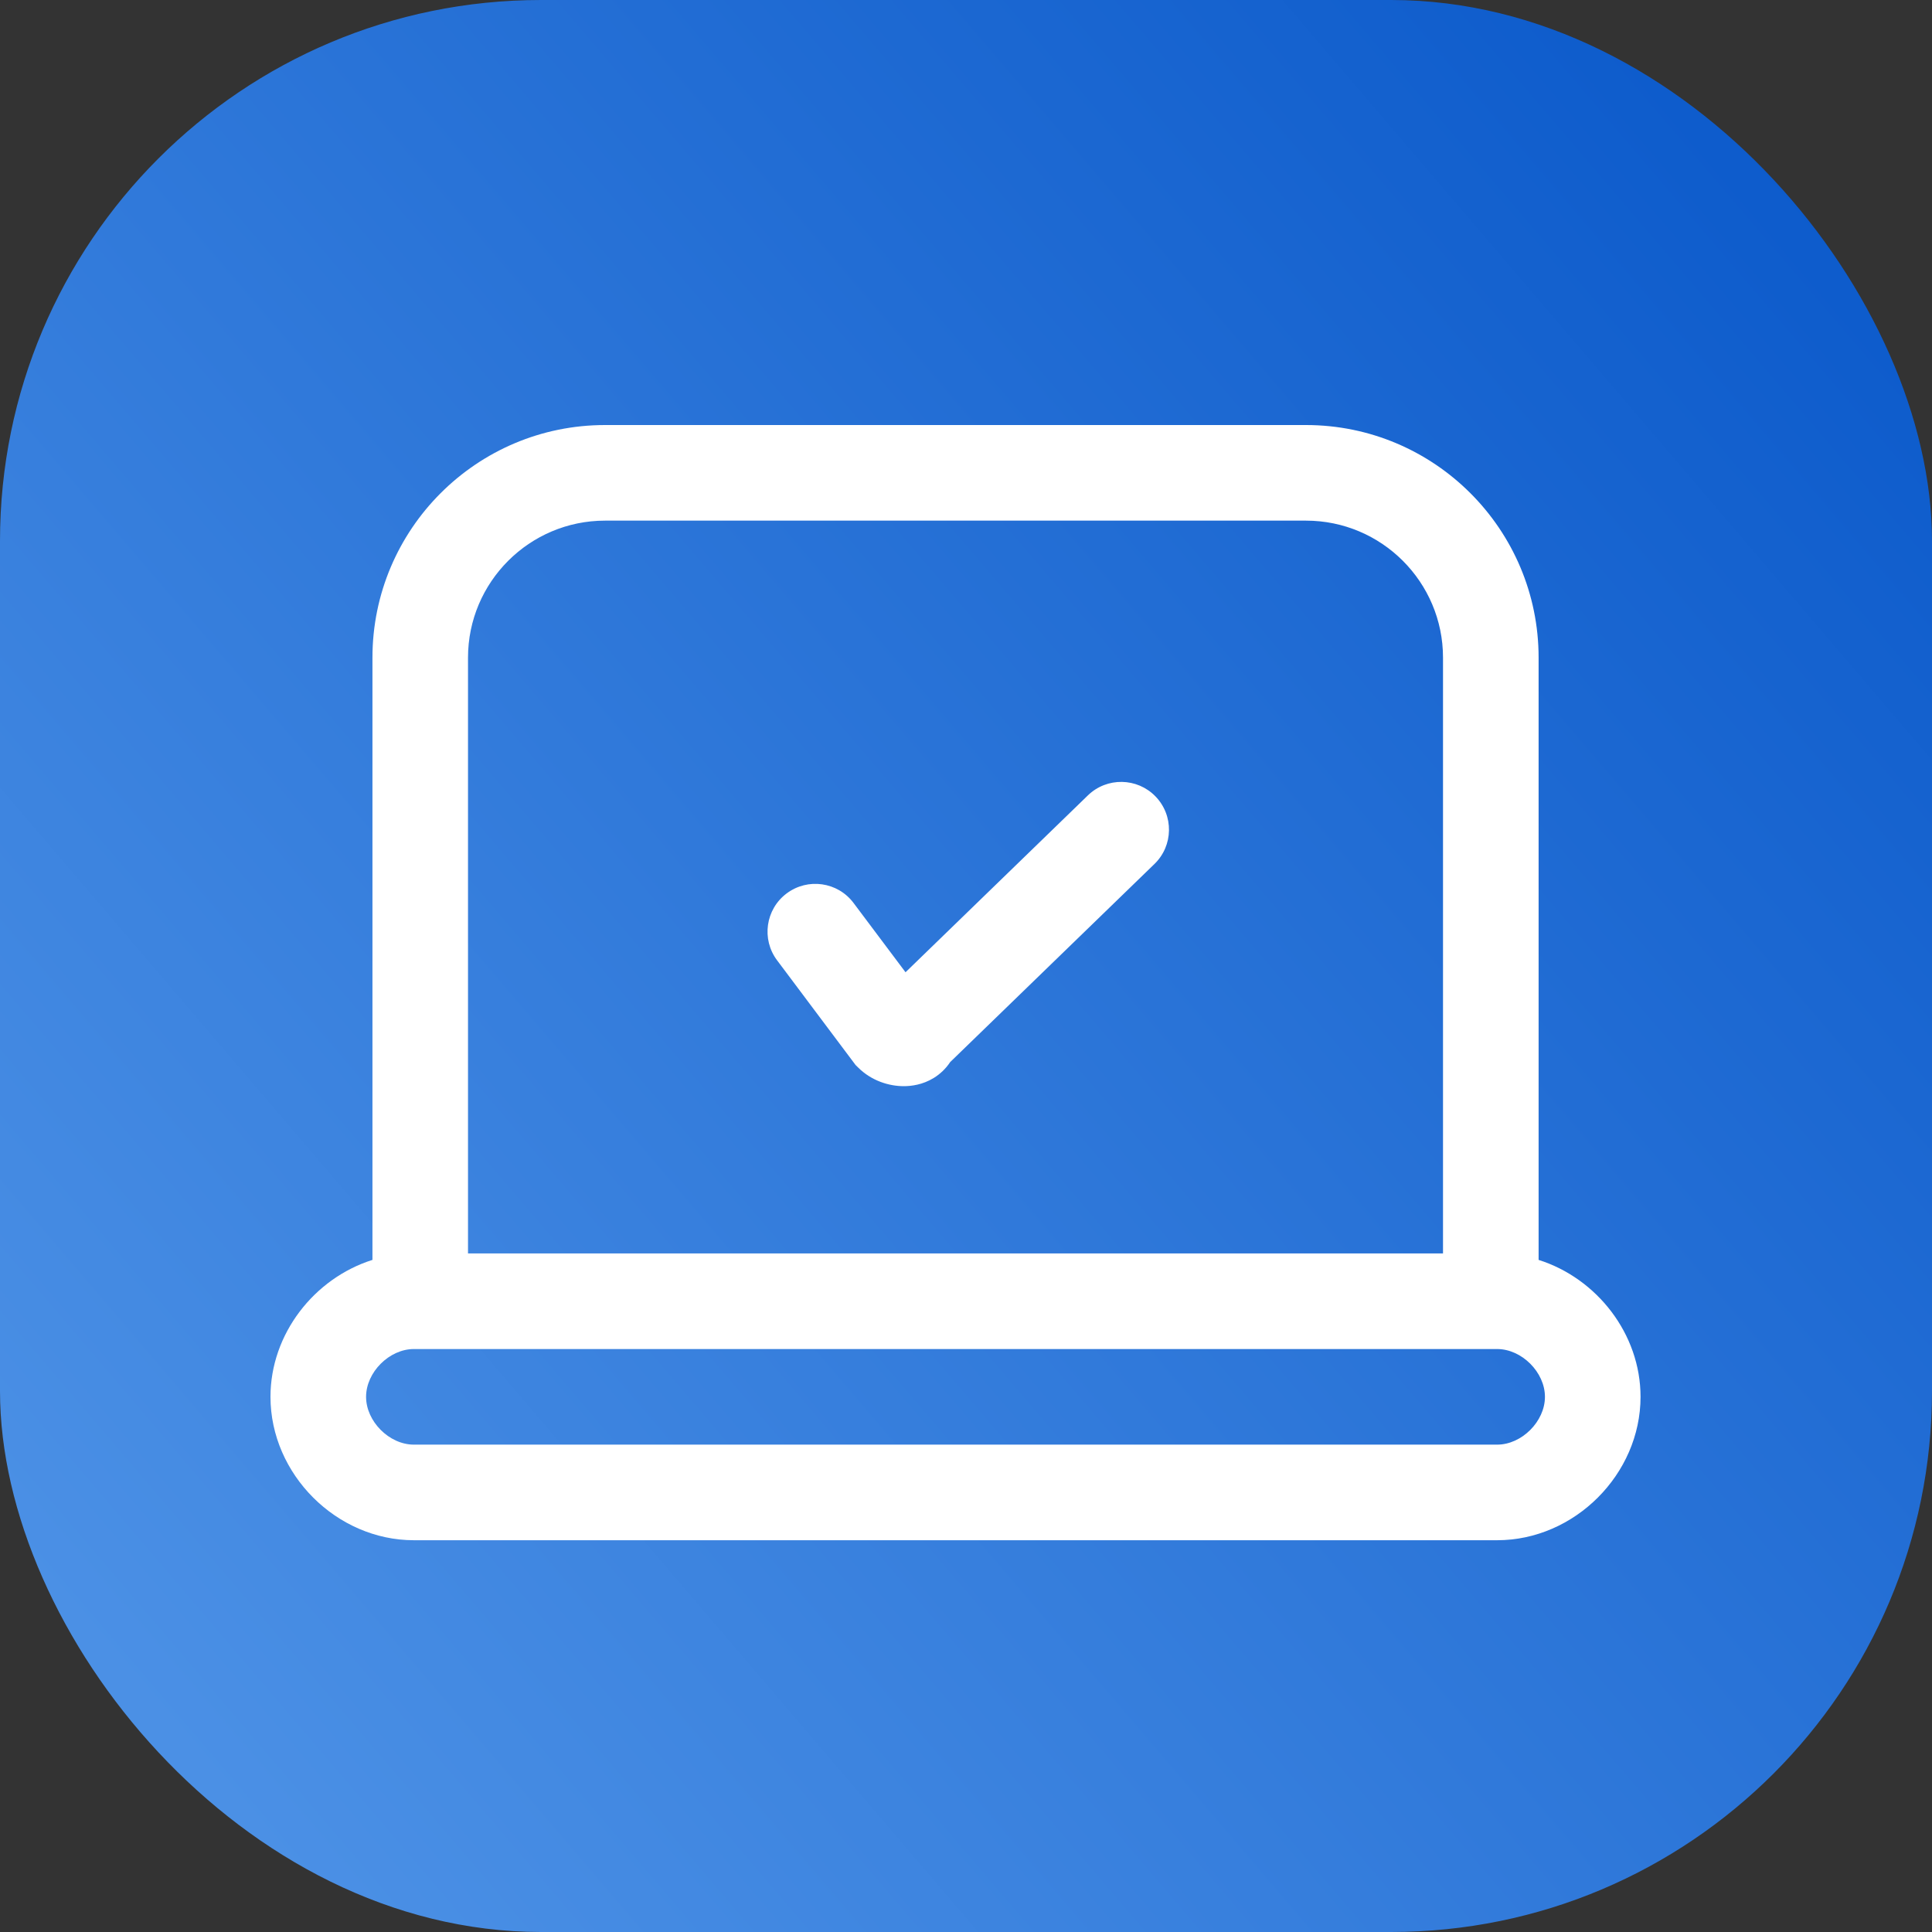
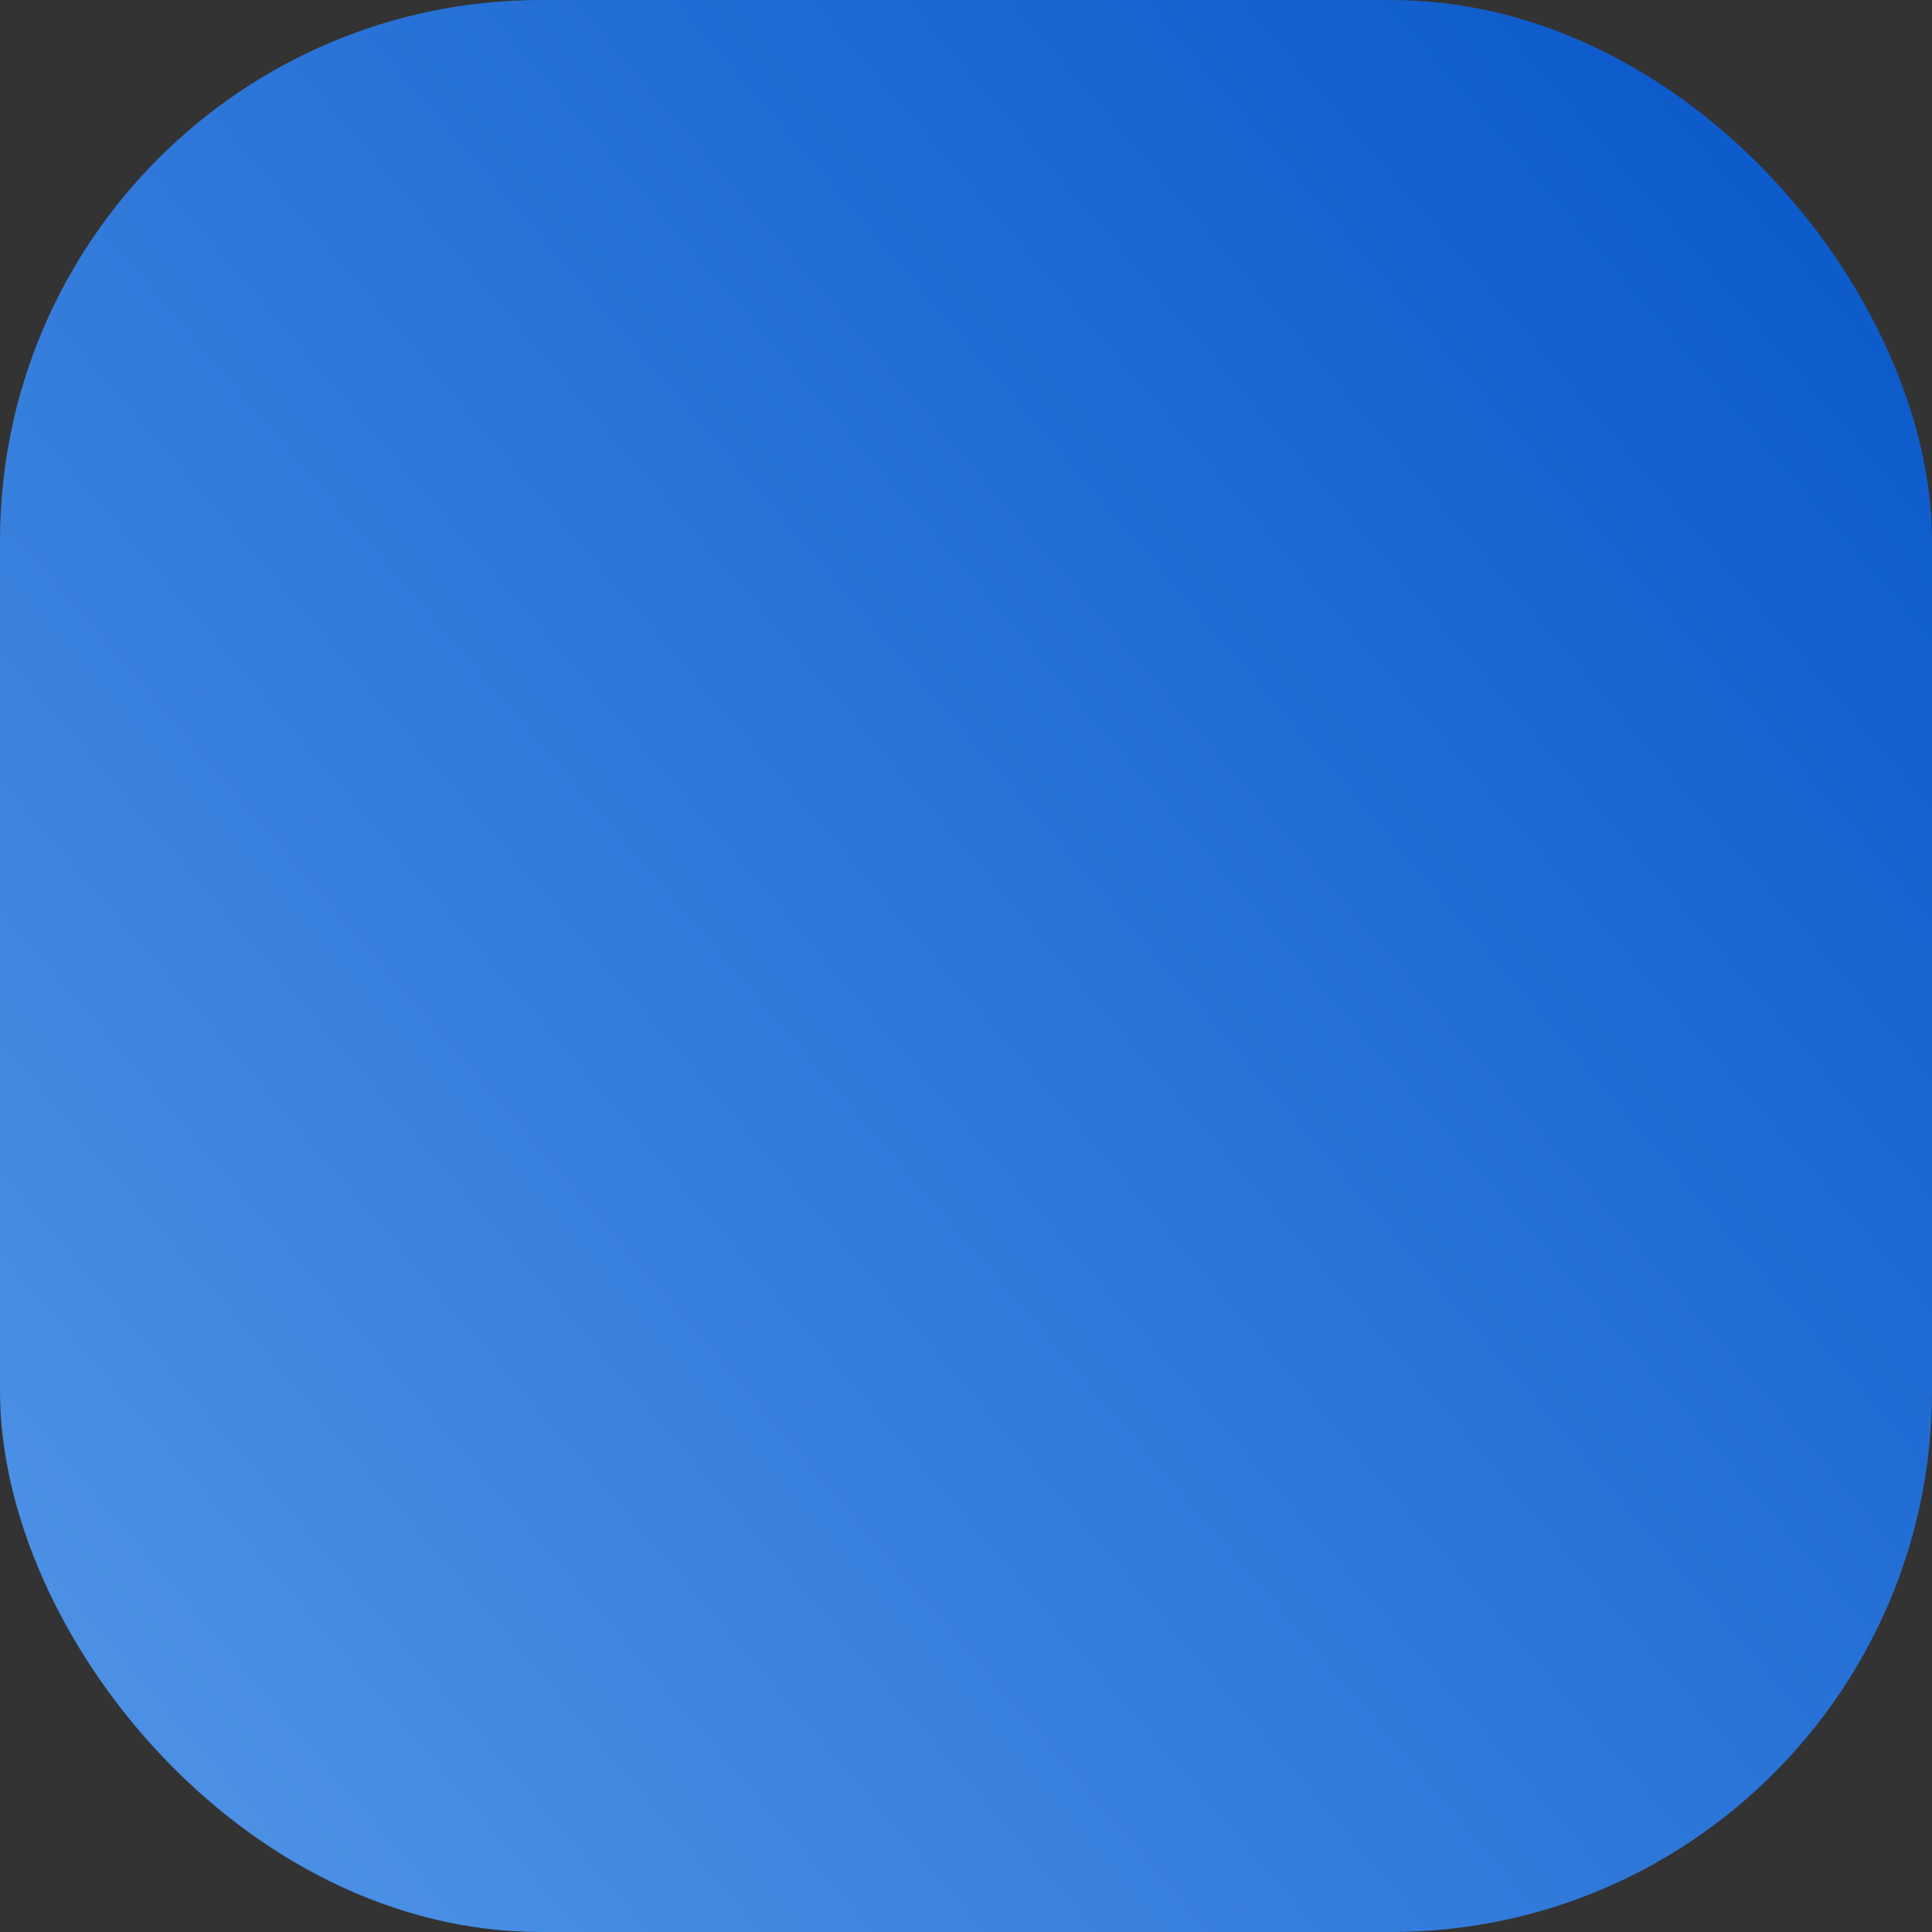
<svg xmlns="http://www.w3.org/2000/svg" width="50" height="50" viewBox="0 0 50 50" fill="none">
  <rect x="0" y="0" width="50" height="50" fill="#333333" stroke="none" />
  <rect width="50" height="50" rx="14" fill="url(#paint0_linear_161_347)" />
-   <path fill-rule="evenodd" clip-rule="evenodd" d="M15.658 13.474C13.703 13.474 12.112 15.064 12.112 17.02V32.439H37.345V17.02C37.345 15.064 35.755 13.474 33.799 13.474H15.658ZM9.639 17.02V32.606C8.135 33.081 7 34.518 7 36.15C7 38.152 8.708 39.861 10.711 39.861H38.746C40.749 39.861 42.457 38.152 42.457 36.15C42.457 34.518 41.322 33.081 39.819 32.606V17.02C39.819 13.698 37.121 11 33.799 11H15.658C12.336 11 9.639 13.698 9.639 17.02V17.02ZM9.474 36.15C9.474 35.514 10.074 34.913 10.711 34.913H38.746C39.383 34.913 39.983 35.514 39.983 36.15C39.983 36.786 39.383 37.387 38.746 37.387H10.711C10.074 37.387 9.474 36.786 9.474 36.15ZM29.877 22.36C30.368 21.885 30.38 21.102 29.904 20.611C29.429 20.121 28.645 20.109 28.155 20.584L23.435 25.162L22.09 23.369C21.68 22.822 20.905 22.712 20.358 23.122C19.812 23.531 19.701 24.307 20.111 24.853L22.142 27.562L22.205 27.624C22.554 27.974 23.011 28.11 23.389 28.11C23.58 28.11 23.876 28.076 24.168 27.896C24.327 27.798 24.476 27.66 24.59 27.487L29.877 22.36V22.36Z" fill="white" />
  <defs>
    <linearGradient id="paint0_linear_161_347" x1="1.16415e-07" y1="50" x2="58.5" y2="1.33524e-07" gradientUnits="userSpaceOnUse">
      <stop stop-color="#5296E8" />
      <stop offset="1" stop-color="#0050C6" />
    </linearGradient>
  </defs>
</svg>